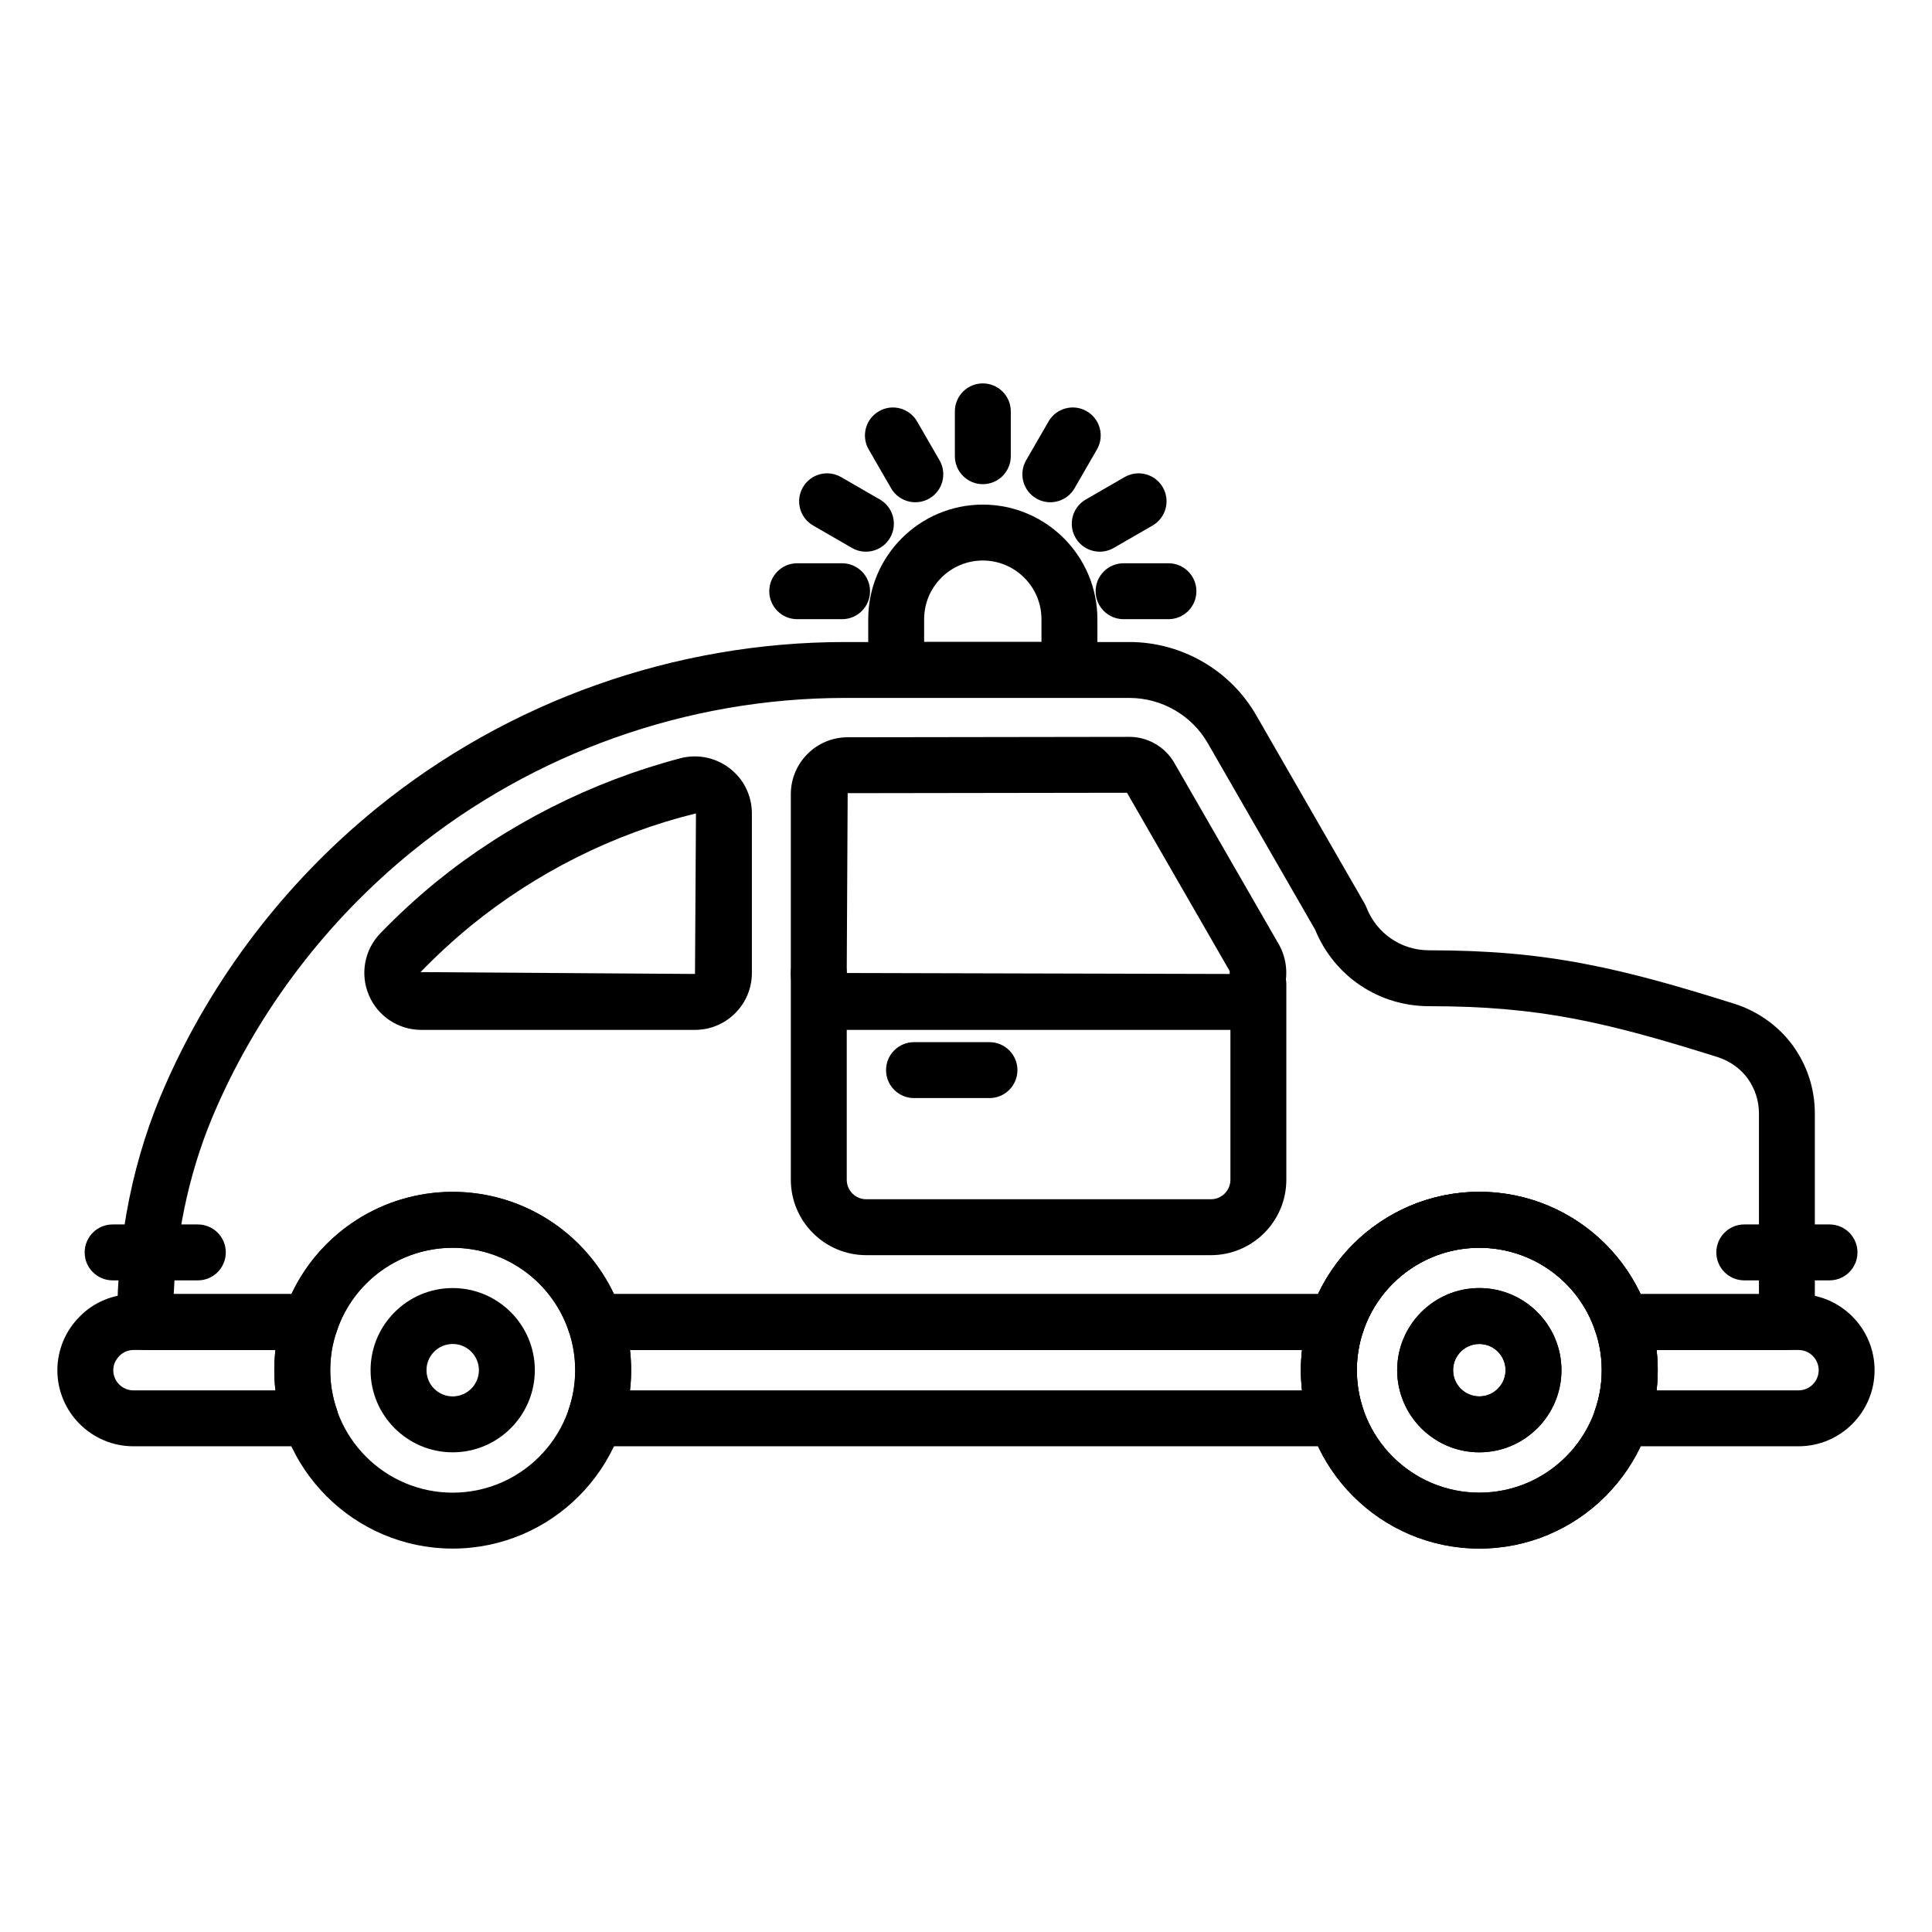
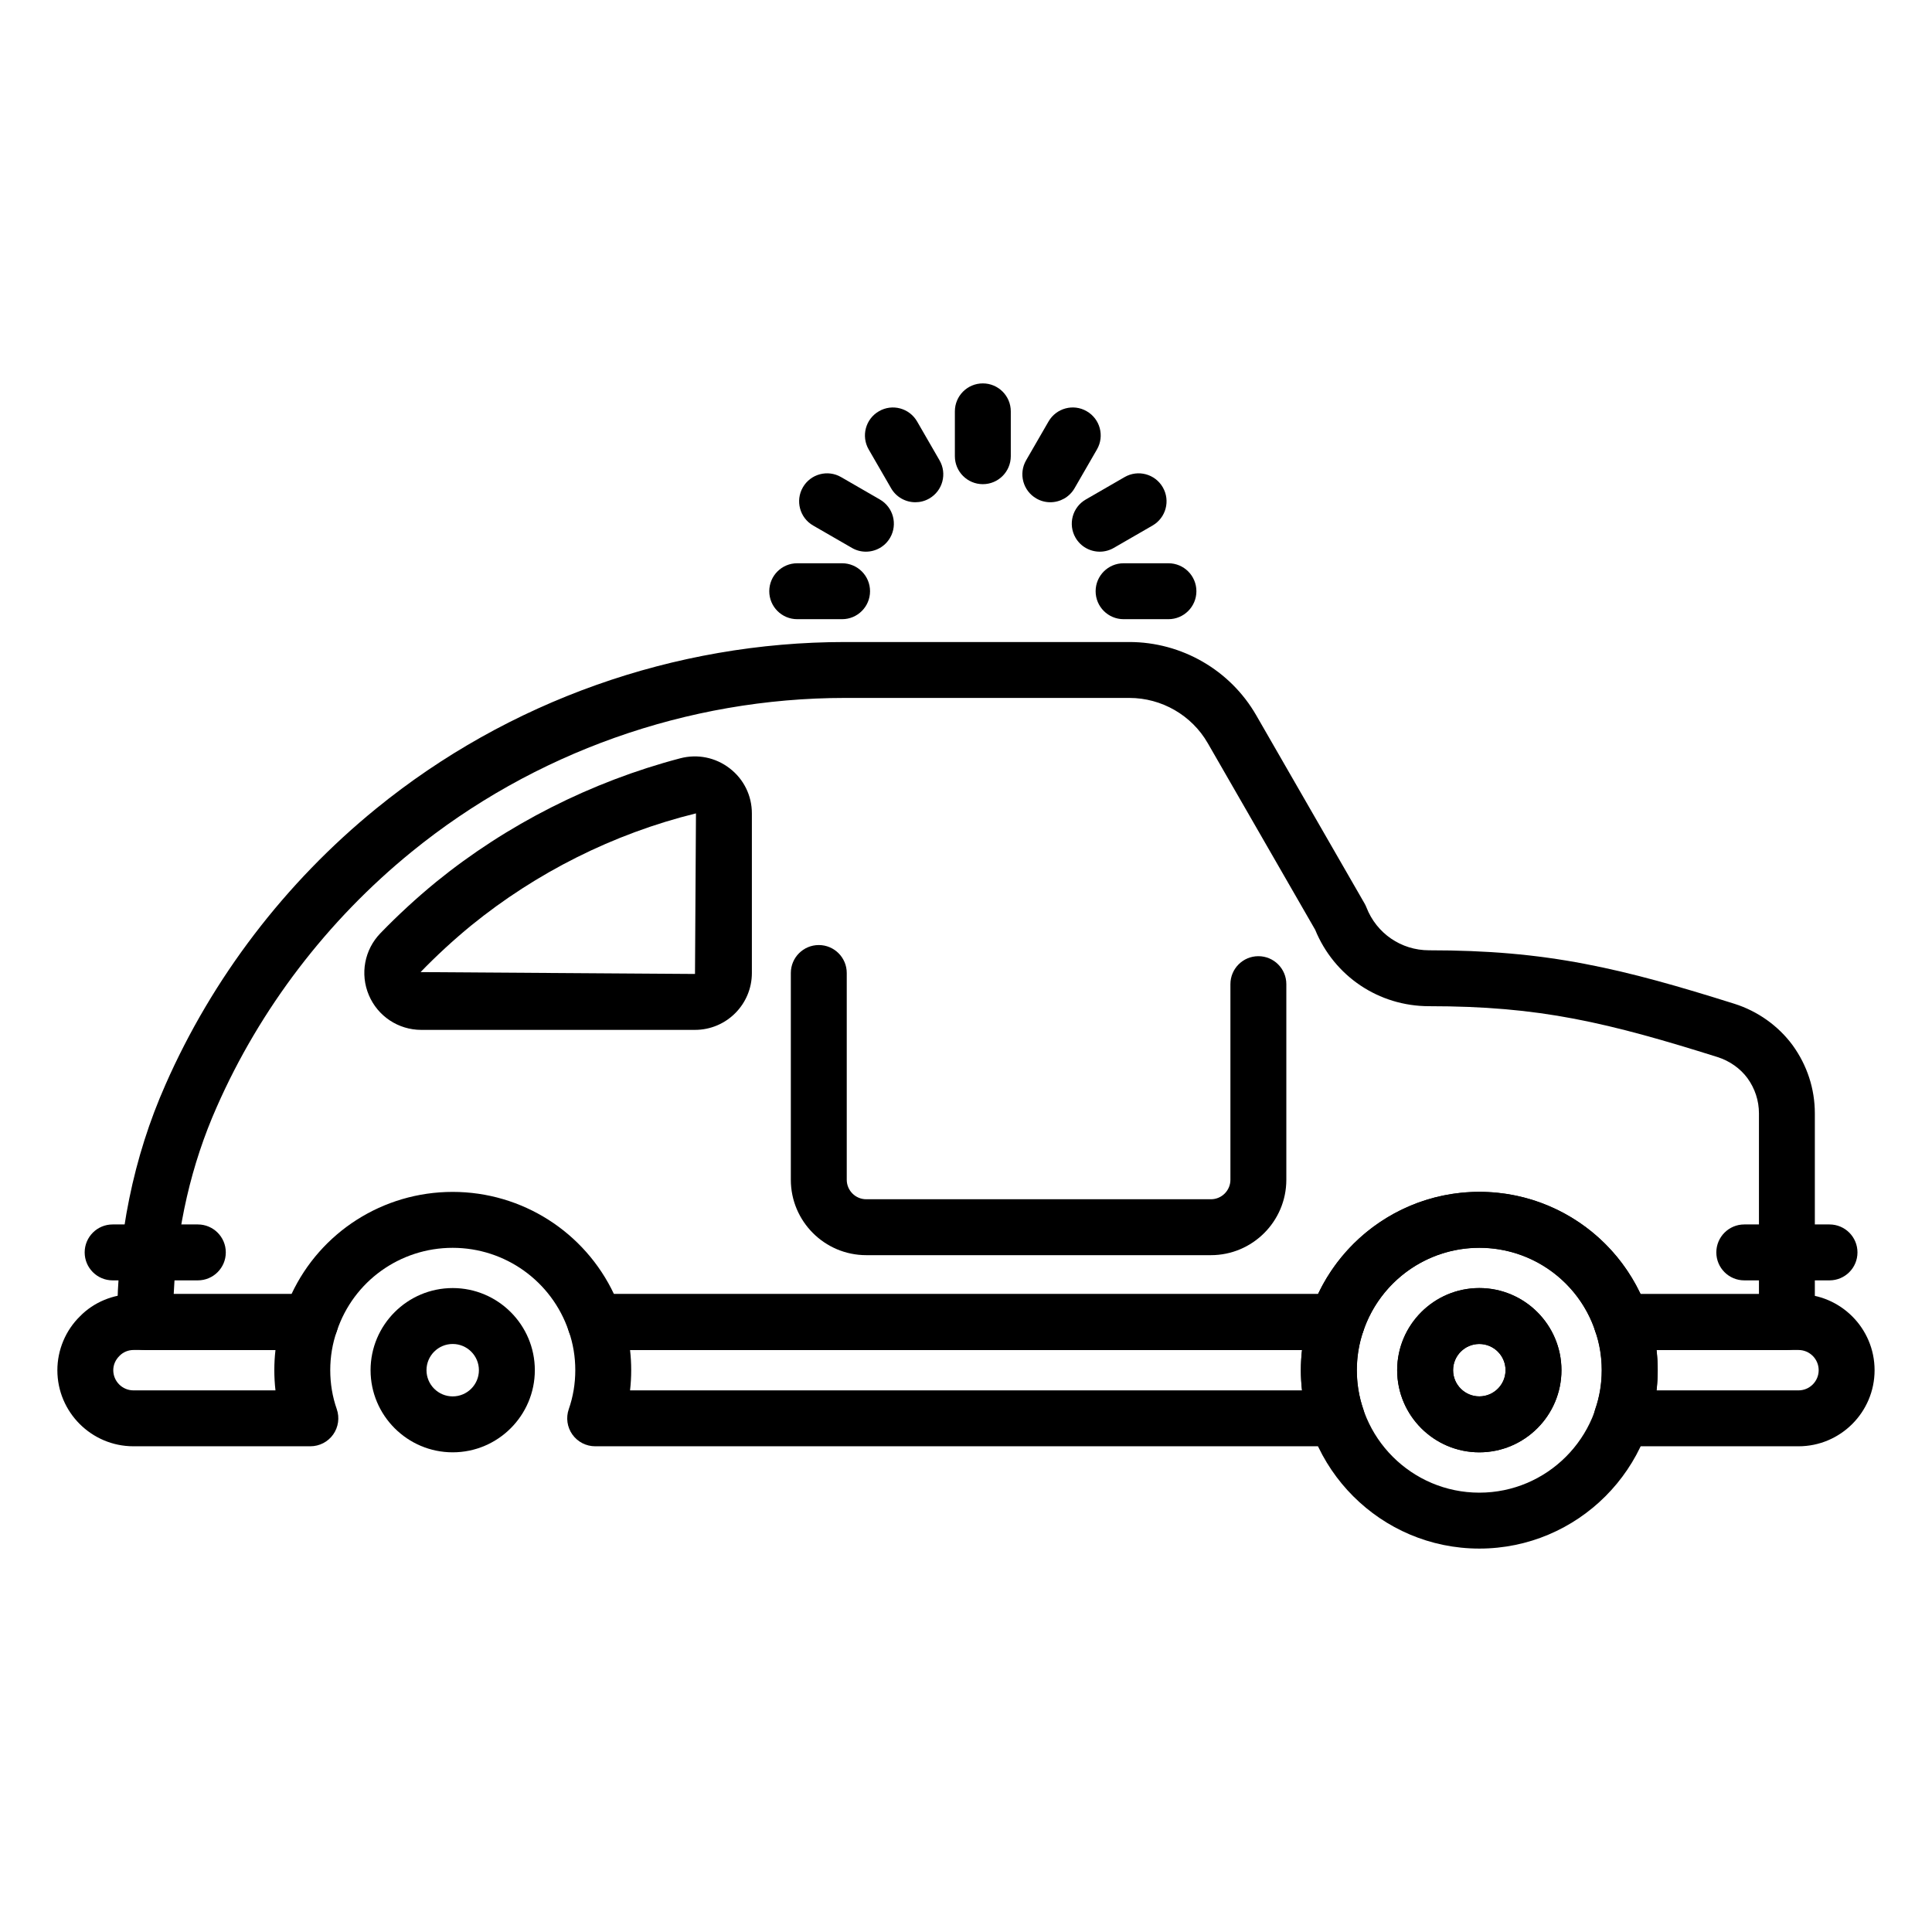
<svg xmlns="http://www.w3.org/2000/svg" fill="#000000" width="800px" height="800px" version="1.1" viewBox="144 144 512 512">
  <g>
    <path d="m617.55 501.77h-43.801c-3.184 0-6.012-2.035-7.027-5.059-4.41-13.172-16.742-22.023-30.68-22.023-13.926 0-26.281 8.859-30.746 22.051-1.02 3.008-3.844 5.031-7.019 5.031h-196.55c-3.176 0-6-2.023-7.019-5.031-4.469-13.191-16.824-22.051-30.75-22.051-13.941 0-26.27 8.852-30.68 22.023-1.008 3.019-3.84 5.059-7.027 5.059h-43.801c-4.09 0-7.41-3.316-7.41-7.41 0-22.57 4.316-43.754 12.828-62.949 12.414-28.219 31.719-53.512 55.824-73.129 34.945-28.465 79.078-44.141 124.26-44.141h75.332c13.867 0 26.758 7.445 33.637 19.426l28.715 49.887c0.184 0.324 0.348 0.66 0.48 1.008 2.691 6.914 9.207 11.375 16.602 11.375 15.5 0 28.219 1.105 41.23 3.59 12.738 2.426 25.07 5.988 39.668 10.578 6.172 1.945 11.648 5.84 15.43 10.969 3.875 5.34 5.906 11.582 5.906 18.094v55.301c0.004 4.086-3.316 7.402-7.406 7.402zm-38.797-14.816h31.387v-47.891c0-3.363-1.055-6.594-3.051-9.344-1.898-2.574-4.727-4.574-7.918-5.582-14.102-4.434-25.961-7.859-37.992-10.156-12.062-2.301-23.922-3.328-38.457-3.328-13.348 0-25.137-7.93-30.188-20.254l-28.457-49.438c-4.246-7.402-12.215-12-20.785-12h-75.332c-41.789 0-82.594 14.496-114.91 40.812-22.293 18.141-40.145 41.523-51.625 67.621-6.742 15.211-10.562 31.848-11.391 49.555h31.215c7.68-16.398 24.223-27.082 42.707-27.082 18.453 0 35.02 10.688 42.754 27.082h186.58c7.734-16.395 24.297-27.082 42.754-27.082 18.48 0.004 35.02 10.691 42.707 27.086z" />
    <path d="m328.18 416.93h-72.539c-6.066 0-11.52-3.609-13.887-9.199-2.375-5.602-1.176-12.043 3.055-16.414 4.613-4.766 9.559-9.324 14.703-13.539l0.02-0.02c18.77-15.254 41.148-26.594 64.711-32.793 4.586-1.211 9.379-0.242 13.141 2.66 3.731 2.875 5.871 7.223 5.871 11.934v42.297c0 8.312-6.758 15.074-15.074 15.074zm-59.285-27.688c-4.703 3.856-9.227 8.02-13.441 12.375l72.727 0.492 0.258-42.555c-21.961 5.402-42.402 15.762-59.543 29.688z" />
-     <path d="m469.88 416.93h-101.23c-8.312 0-15.074-6.762-15.074-15.074v-47.398c0-8.301 6.746-15.059 15.043-15.074l74.66-0.109h0.012c4.875 0 9.426 2.617 11.875 6.824l27.918 48.48c0.141 0.25 0.309 0.586 0.418 0.852 2.16 4.789 1.766 10.309-1.074 14.703-2.754 4.254-7.449 6.797-12.547 6.797zm-27.215-62.84-74.023 0.109-0.25 47.656 101.48 0.258c-0.016-0.031 0.012-0.531 0.016-0.742z" />
    <path d="m464.91 476.63h-91.355c-11.016 0-19.977-8.961-19.977-19.977v-54.797c0-4.09 3.316-7.41 7.41-7.41 4.09 0 7.41 3.316 7.41 7.41v54.797c0 2.844 2.316 5.16 5.16 5.16h91.355c2.844 0 5.16-2.316 5.16-5.16v-51.844c0-4.09 3.316-7.41 7.41-7.41 4.09 0 7.41 3.316 7.41 7.41v51.844c-0.008 11.016-8.969 19.977-19.984 19.977z" />
-     <path d="m406.22 435h-19.996c-4.09 0-7.41-3.316-7.41-7.41 0-4.09 3.316-7.41 7.41-7.41h19.996c4.09 0 7.41 3.316 7.41 7.41-0.004 4.094-3.32 7.41-7.41 7.41z" />
    <path d="m226.25 527.28h-46.883c-11.121 0-20.164-9.043-20.164-20.164 0-5.363 2.191-10.578 6.008-14.293 3.582-3.684 8.789-5.875 14.156-5.875h46.883c2.398 0 4.652 1.16 6.043 3.117 1.391 1.957 1.742 4.465 0.953 6.734-1.148 3.277-1.727 6.75-1.727 10.316 0 3.562 0.578 7.035 1.727 10.312 0.789 2.269 0.434 4.773-0.953 6.734-1.391 1.957-3.644 3.117-6.043 3.117zm-46.883-25.516c-1.391 0-2.727 0.559-3.68 1.535-1.109 1.086-1.668 2.422-1.668 3.816 0 2.949 2.398 5.348 5.348 5.348h37.637c-0.203-1.766-0.305-3.551-0.305-5.348 0-1.797 0.102-3.586 0.305-5.352z" />
    <path d="m498.28 527.28h-196.55c-2.398 0-4.652-1.16-6.043-3.117-1.391-1.957-1.742-4.465-0.953-6.734 1.145-3.269 1.723-6.742 1.723-10.312 0-3.574-0.578-7.047-1.723-10.316-0.789-2.269-0.434-4.773 0.953-6.734 1.391-1.957 3.644-3.117 6.043-3.117h196.55c2.402 0 4.652 1.164 6.043 3.121 1.391 1.957 1.742 4.469 0.953 6.734-1.145 3.266-1.723 6.738-1.723 10.312 0 3.574 0.578 7.043 1.723 10.309 0.793 2.266 0.438 4.773-0.953 6.734-1.391 1.957-3.641 3.121-6.043 3.121zm-187.31-14.816h178.07c-0.203-1.762-0.305-3.551-0.305-5.348 0-1.801 0.102-3.586 0.305-5.352h-178.07c0.203 1.766 0.305 3.551 0.305 5.352 0 1.797-0.102 3.582-0.305 5.348z" />
    <path d="m620.62 527.28h-46.879c-2.398 0-4.652-1.16-6.043-3.117-1.391-1.957-1.742-4.465-0.953-6.734 1.145-3.269 1.723-6.742 1.723-10.312 0-3.574-0.578-7.047-1.723-10.316-0.789-2.269-0.434-4.773 0.953-6.734 1.391-1.957 3.644-3.117 6.043-3.117h46.879c11.121 0 20.164 9.047 20.164 20.168 0 11.121-9.043 20.164-20.164 20.164zm-37.637-14.816h37.637c2.949 0 5.348-2.398 5.348-5.348 0-2.953-2.398-5.352-5.348-5.352h-37.637c0.203 1.766 0.305 3.551 0.305 5.352-0.004 1.797-0.102 3.582-0.305 5.348z" />
    <path d="m536.04 554.39c-26.07 0-47.277-21.207-47.277-47.273 0-26.07 21.207-47.277 47.277-47.277 26.07 0 47.277 21.207 47.277 47.277-0.004 26.066-21.211 47.273-47.277 47.273zm0-79.73c-17.898 0-32.457 14.562-32.457 32.457 0 17.898 14.562 32.453 32.457 32.453 17.898 0 32.457-14.559 32.457-32.453 0-17.895-14.562-32.457-32.457-32.457z" />
    <path d="m536.03 528.88c-12 0-21.766-9.766-21.766-21.766s9.766-21.766 21.766-21.766c12.004 0 21.77 9.766 21.77 21.766s-9.77 21.766-21.77 21.766zm0-28.711c-3.832 0-6.945 3.113-6.945 6.945 0 3.832 3.113 6.945 6.945 6.945 3.836 0 6.953-3.113 6.953-6.945 0-3.832-3.121-6.945-6.953-6.945z" />
-     <path d="m536.04 554.39c-26.07 0-47.277-21.207-47.277-47.273 0-26.07 21.207-47.277 47.277-47.277 26.07 0 47.277 21.207 47.277 47.277-0.004 26.066-21.211 47.273-47.277 47.273zm0-79.73c-17.898 0-32.457 14.562-32.457 32.457 0 17.898 14.562 32.453 32.457 32.453 17.898 0 32.457-14.559 32.457-32.453 0-17.895-14.562-32.457-32.457-32.457z" />
    <path d="m536.03 528.88c-12 0-21.766-9.766-21.766-21.766s9.766-21.766 21.766-21.766c12.004 0 21.77 9.766 21.77 21.766s-9.77 21.766-21.77 21.766zm0-28.711c-3.832 0-6.945 3.113-6.945 6.945 0 3.832 3.113 6.945 6.945 6.945 3.836 0 6.953-3.113 6.953-6.945 0-3.832-3.121-6.945-6.953-6.945z" />
-     <path d="m263.96 554.39c-26.066 0-47.273-21.207-47.273-47.273 0-26.07 21.207-47.277 47.273-47.277 26.07 0 47.277 21.207 47.277 47.277-0.004 26.066-21.211 47.273-47.277 47.273zm0-79.73c-17.898 0-32.453 14.562-32.453 32.457 0 17.898 14.559 32.453 32.453 32.453 17.898 0 32.457-14.559 32.457-32.453 0-17.895-14.562-32.457-32.457-32.457z" />
    <path d="m263.97 528.88c-12 0-21.766-9.766-21.766-21.766s9.766-21.766 21.766-21.766 21.766 9.766 21.766 21.766c-0.004 12-9.766 21.766-21.766 21.766zm0-28.711c-3.832 0-6.945 3.113-6.945 6.945 0 3.832 3.113 6.945 6.945 6.945s6.945-3.113 6.945-6.945c0-3.832-3.117-6.945-6.945-6.945z" />
    <path d="m628.84 483.31h-22.586c-4.09 0-7.41-3.316-7.41-7.41 0-4.09 3.316-7.41 7.41-7.41h22.586c4.09 0 7.41 3.316 7.41 7.41s-3.316 7.41-7.41 7.41z" />
    <path d="m196.43 483.31h-22.582c-4.09 0-7.41-3.316-7.41-7.41 0-4.09 3.316-7.41 7.41-7.41h22.582c4.09 0 7.41 3.316 7.41 7.41s-3.32 7.41-7.41 7.41z" />
-     <path d="m427.41 328.94h-45.91c-4.09 0-7.41-3.316-7.41-7.41v-13.441c0-16.742 13.621-30.363 30.363-30.363 16.742 0 30.367 13.621 30.367 30.363v13.441c0 4.094-3.32 7.41-7.41 7.41zm-38.504-14.82h31.094v-6.031c0-8.57-6.977-15.547-15.547-15.547-8.57 0-15.547 6.977-15.547 15.547z" />
    <path d="m453.65 308.09h-11.887c-4.09 0-7.41-3.316-7.41-7.41 0-4.09 3.316-7.41 7.41-7.41h11.887c4.09 0 7.41 3.316 7.41 7.41 0 4.09-3.32 7.41-7.41 7.41z" />
    <path d="m435.45 290.2c-2.562 0-5.051-1.328-6.426-3.703-2.043-3.547-0.832-8.074 2.715-10.121l10.297-5.945c3.551-2.047 8.07-0.832 10.121 2.715 2.043 3.547 0.832 8.074-2.715 10.121l-10.297 5.945c-1.168 0.668-2.441 0.988-3.695 0.988z" />
    <path d="m422.34 277.1c-1.254 0-2.531-0.316-3.695-0.996-3.547-2.043-4.758-6.578-2.715-10.117l5.945-10.293c2.051-3.547 6.582-4.773 10.121-2.711 3.547 2.043 4.758 6.578 2.711 10.117l-5.941 10.293c-1.375 2.379-3.863 3.707-6.426 3.707z" />
    <path d="m404.46 272.31c-4.09 0-7.41-3.316-7.41-7.41v-11.887c0-4.09 3.316-7.41 7.41-7.41 4.09 0 7.41 3.316 7.41 7.41v11.887c-0.004 4.094-3.32 7.41-7.41 7.41z" />
    <path d="m386.58 277.1c-2.562 0-5.051-1.328-6.426-3.703l-5.945-10.293c-2.043-3.543-0.832-8.074 2.715-10.117 3.543-2.066 8.066-0.836 10.121 2.711l5.941 10.293c2.047 3.543 0.836 8.074-2.711 10.117-1.164 0.676-2.441 0.992-3.695 0.992z" />
-     <path d="m373.47 290.2c-1.254 0-2.531-0.316-3.695-0.996l-10.293-5.938c-3.547-2.047-4.758-6.582-2.711-10.121 2.043-3.547 6.57-4.762 10.117-2.715l10.293 5.945c3.547 2.047 4.758 6.582 2.711 10.121-1.371 2.375-3.859 3.703-6.422 3.703z" />
+     <path d="m373.47 290.2c-1.254 0-2.531-0.316-3.695-0.996l-10.293-5.938c-3.547-2.047-4.758-6.582-2.711-10.121 2.043-3.547 6.57-4.762 10.117-2.715l10.293 5.945c3.547 2.047 4.758 6.582 2.711 10.121-1.371 2.375-3.859 3.703-6.422 3.703" />
    <path d="m367.16 308.09h-11.887c-4.09 0-7.41-3.316-7.41-7.41 0-4.09 3.316-7.41 7.41-7.41h11.887c4.09 0 7.41 3.316 7.41 7.41 0 4.09-3.316 7.41-7.41 7.41z" />
  </g>
</svg>